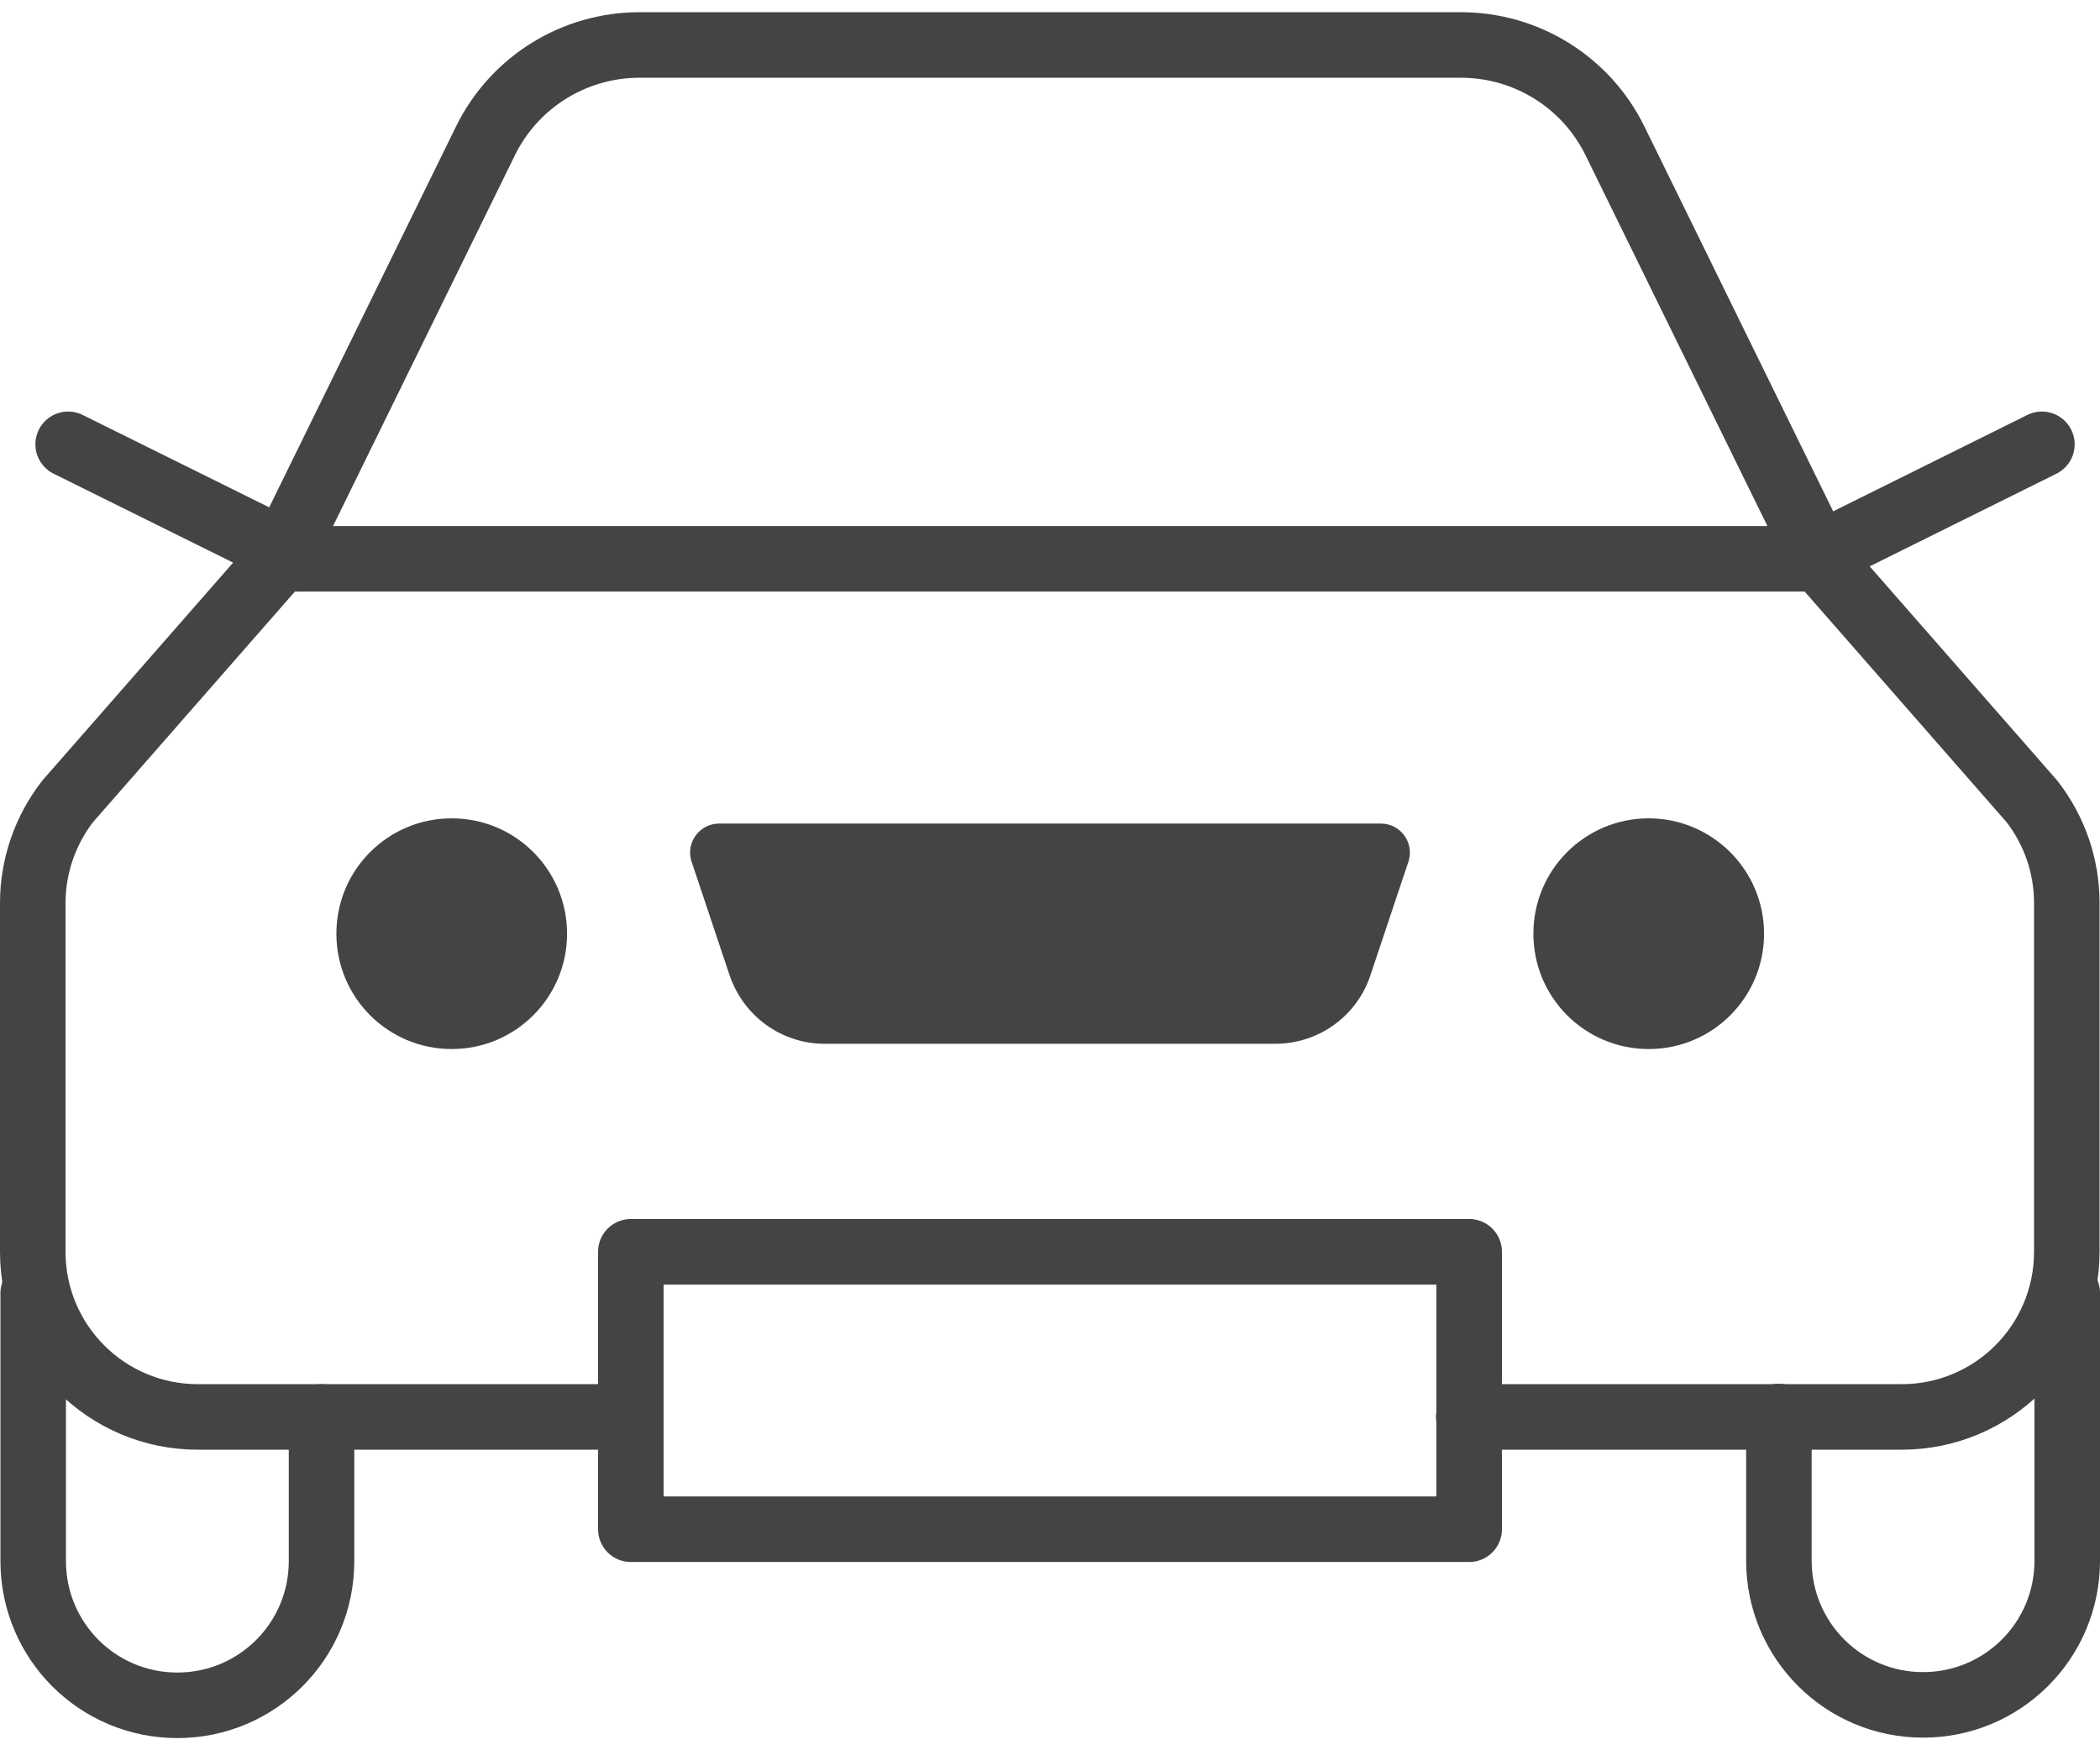
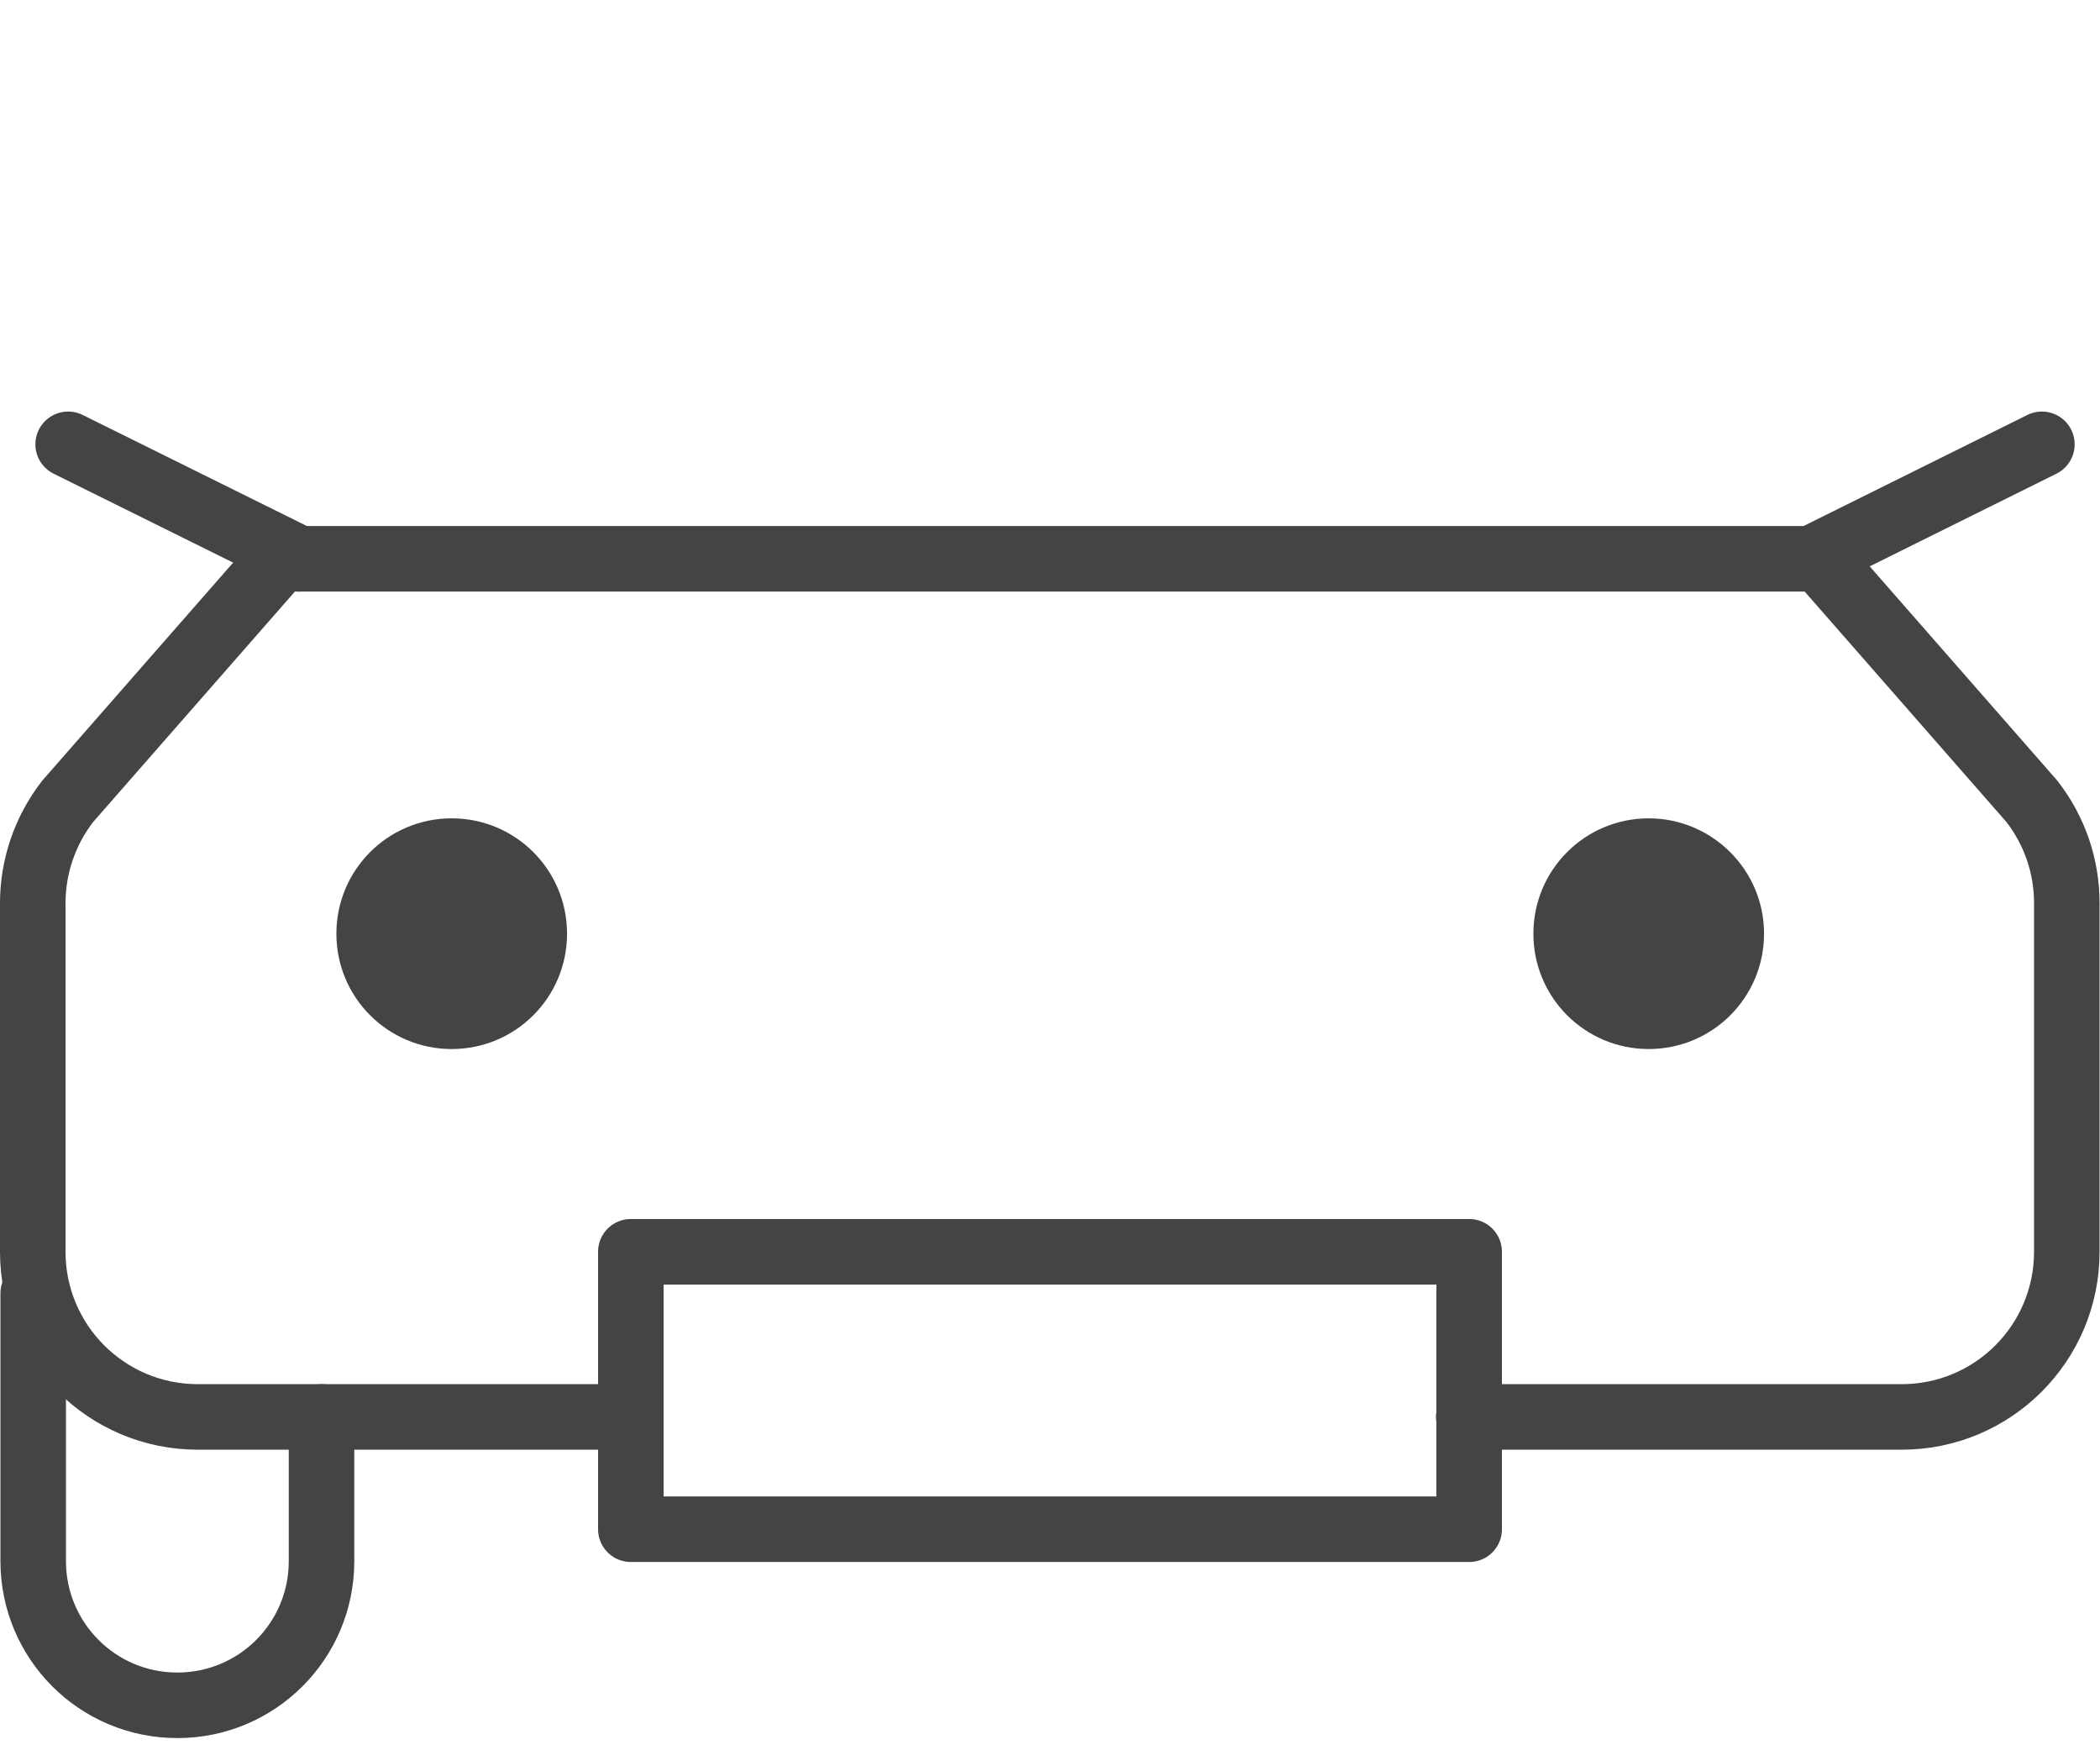
<svg xmlns="http://www.w3.org/2000/svg" version="1.1" id="icon" x="0px" y="0px" width="42px" height="35px" viewBox="0 0 48.07 39.5" style="enable-background:new 0 0 48.07 39.5;" xml:space="preserve">
  <style type="text/css">
	.st0{fill:none;stroke:#444444;stroke-width:1.5;stroke-linecap:round;stroke-linejoin:round;stroke-miterlimit:10;}
	.st1{fill:#444444;}
</style>
  <g>
    <path class="st0" d="M7.36,32.15v3.3c0,1.83-1.48,3.3-3.3,3.3l0,0c-1.83,0-3.3-1.48-3.3-3.3v-6.13" />
    <path class="st0" d="M14.09,32.15H4.53c-2.09,0-3.78-1.69-3.78-3.78v-7.98c0-0.84,0.28-1.66,0.8-2.33l4.86-5.55h35.24l4.86,5.55   c0.52,0.67,0.8,1.48,0.8,2.33v7.98c0,2.09-1.69,3.78-3.78,3.78h-9.91" />
-     <path class="st0" d="M47.32,29.31v6.13c0,1.83-1.48,3.3-3.3,3.3l0,0c-1.83,0-3.3-1.48-3.3-3.3v-3.3" />
-     <path class="st0" d="M6.42,12.51l4.69-9.56c0.66-1.35,2.03-2.2,3.53-2.2h18.8c1.5,0,2.87,0.85,3.53,2.2l4.69,9.56" />
    <rect x="14.44" y="28.37" class="st0" width="19.19" height="6.35" />
    <line class="st0" x1="6.85" y1="12.51" x2="1.56" y2="9.89" />
    <line class="st0" x1="41.46" y1="12.51" x2="46.74" y2="9.89" />
    <g>
      <path class="st1" d="M12.98,21.09c0,1.46-1.18,2.64-2.64,2.64c-1.46,0-2.64-1.18-2.64-2.64c0-1.46,1.18-2.64,2.64-2.64    C11.8,18.45,12.98,19.63,12.98,21.09z" />
      <path class="st1" d="M40.38,21.09c0,1.46-1.18,2.64-2.64,2.64c-1.46,0-2.64-1.18-2.64-2.64c0-1.46,1.18-2.64,2.64-2.64    C39.19,18.45,40.38,19.63,40.38,21.09z" />
    </g>
    <g>
-       <path class="st1" d="M29.19,23.61H18.88c-0.99,0-1.86-0.63-2.18-1.57l-0.87-2.6c-0.14-0.43,0.18-0.87,0.63-0.87h15.15    c0.45,0,0.77,0.44,0.63,0.87l-0.87,2.6C31.06,22.98,30.18,23.61,29.19,23.61z" />
-     </g>
+       </g>
  </g>
</svg>